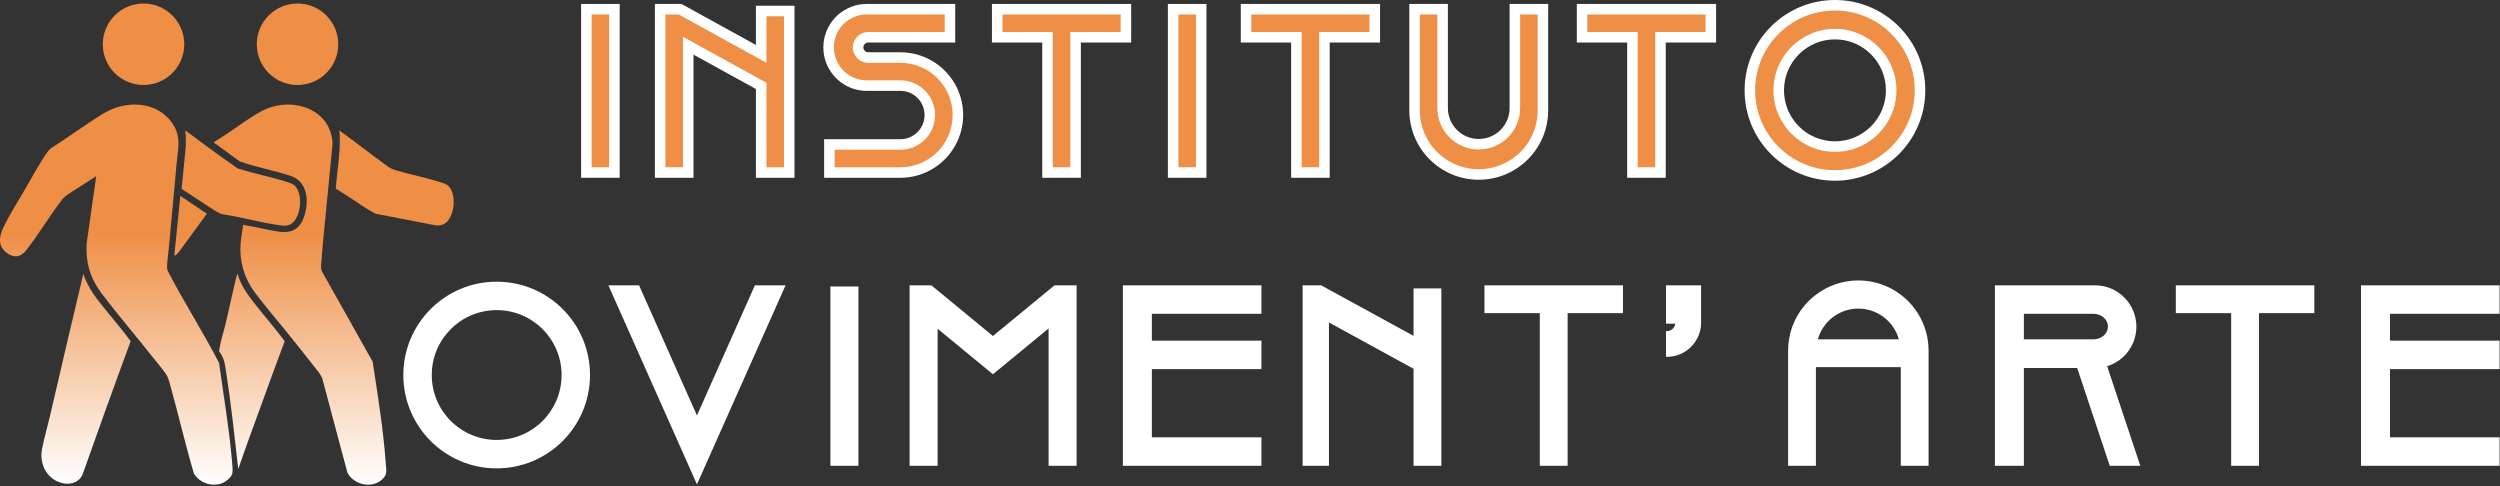
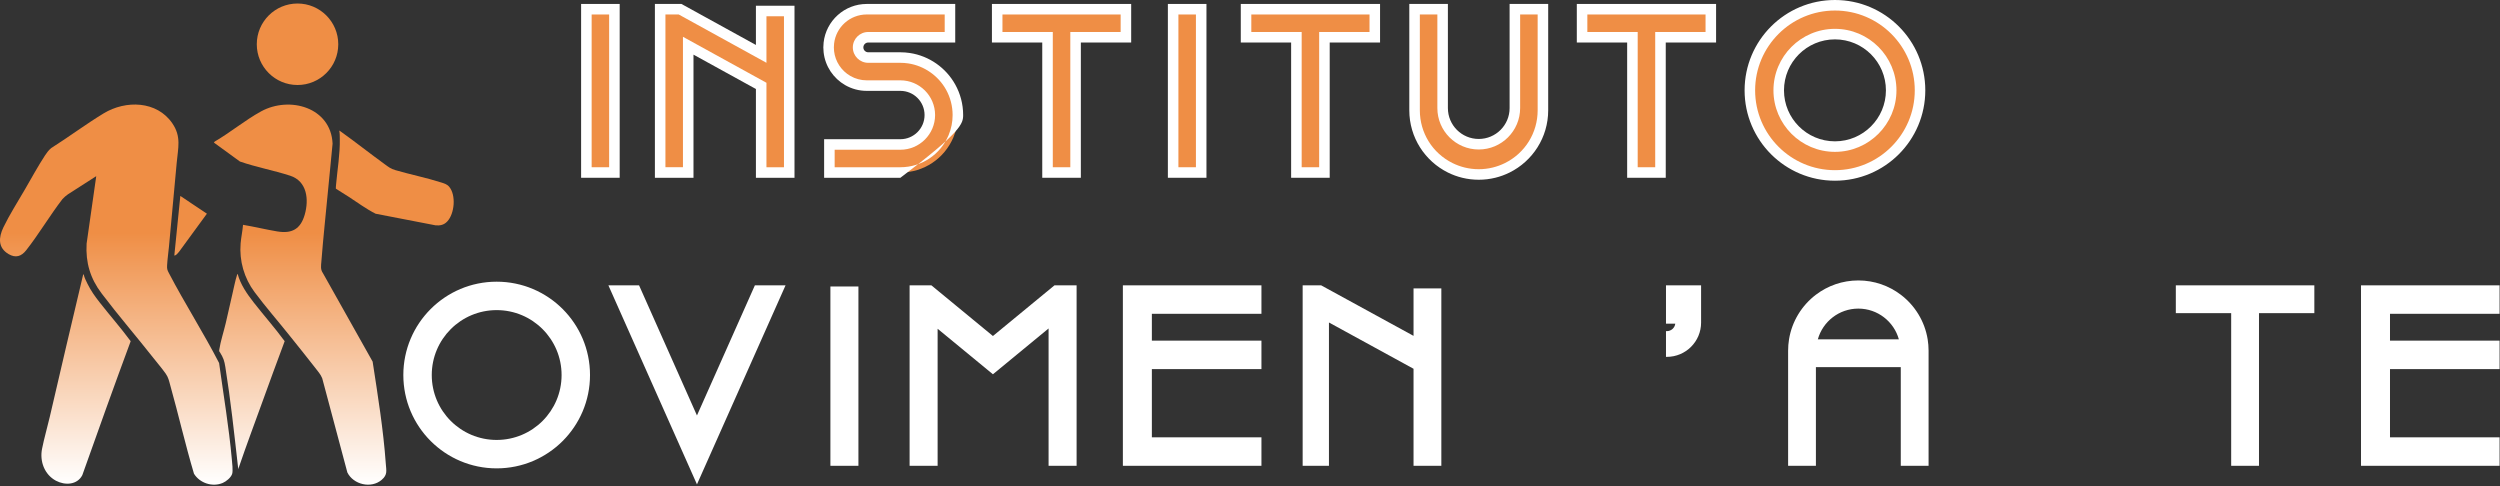
<svg xmlns="http://www.w3.org/2000/svg" width="1424" height="277" viewBox="0 0 1424 277" fill="none">
  <rect x="0" y="0" width="1424" height="277" fill="#333333" stroke="none" />
  <path d="M132.226 269.957C131.511 272.071 128.856 274.243 126.85 275.09C121.005 277.563 113.79 275.199 110.491 269.829C105.535 253.175 101.655 236.146 96.962 219.397C96.24 216.827 95.914 214.964 94.326 212.744C92.285 209.887 89.757 206.92 87.558 204.13C77.819 191.765 67.338 179.635 57.87 167.115C51.421 158.588 48.715 149.57 49.332 138.788L54.819 100.341L38.72 110.663C37.546 111.456 36.526 112.411 35.554 113.436C28.358 122.756 22.151 133.366 14.891 142.572C12.17 146.024 8.943 147.124 4.881 144.721C-1.308 141.058 -0.8 135.204 1.948 129.477C5.315 122.464 10.177 114.819 14.133 108.005C17.841 101.617 21.653 94.613 25.669 88.474C26.685 86.924 27.728 85.549 29.162 84.353C39.23 77.982 48.852 70.76 59.034 64.579C71.581 56.964 89.367 57.331 98.194 70.293C103.371 77.893 101.421 84.2 100.659 92.65C99.225 108.598 97.699 124.543 96.241 140.467C95.921 143.964 95.359 147.649 95.178 151.131C95.069 153.249 95.277 153.771 96.217 155.571C105.248 172.881 115.87 189.435 124.803 206.785C127.298 224.95 130.372 243.109 132.031 261.387C132.215 263.432 132.807 268.237 132.226 269.957Z" fill="url(#paint0_linear_18_457)" />
  <path d="M217.384 273.337C211.407 278.451 201.277 276.029 197.856 269.117L183.547 215.505C182.769 213.387 180.885 211.244 179.487 209.435C174.851 203.439 170.019 197.517 165.292 191.576C158.645 183.217 151.323 174.877 144.981 166.352C139.071 158.407 136.242 148.562 137.058 138.643C137.349 135.102 138.151 131.601 138.427 128.057C144.94 129.14 151.381 130.73 157.891 131.817C166.214 133.206 171.169 130.567 173.563 122.304C176.071 113.642 174.931 103.222 165.263 100.079C155.934 97.045 145.947 95.237 136.647 91.994L121.835 81.212L122.295 80.63C131.227 75.443 139.67 68.397 148.681 63.461C164.997 54.522 188.535 61.18 189.442 81.836C188.658 90.163 187.785 98.487 187.009 106.815C185.697 120.854 184.141 134.939 183.049 148.999C182.862 151.408 182.452 153.459 183.935 155.571L212.254 205.987C215.205 225.206 218.363 244.712 219.751 264.126C220.037 268.154 220.847 270.375 217.384 273.337Z" fill="url(#paint1_linear_18_457)" />
  <path d="M74.436 194.352C65.033 219.705 55.927 245.171 46.88 270.655C43.985 276.268 36.987 276.547 31.875 273.824C25.316 270.331 22.532 262.744 23.95 255.644C25.157 249.606 26.963 243.406 28.372 237.375C34.671 210.393 40.892 183.395 47.353 156.453L47.661 156.231C48.042 158.116 48.971 159.898 49.816 161.616C51.819 165.679 54.034 168.755 56.804 172.293C62.602 179.702 68.858 186.78 74.436 194.352Z" fill="url(#paint2_linear_18_457)" />
  <path d="M162.15 194.352C157.844 205.87 153.609 217.421 149.427 228.984C145.035 241.132 140.466 253.276 136.292 265.495C136.097 266.068 135.905 266.645 135.836 267.248L135.535 265.649C133.397 246.761 131.367 227.789 128.354 209.02C127.774 205.411 127.264 203.966 125.397 200.861C124.94 200.101 124.73 200.351 124.91 199.135C125.59 194.522 127.483 188.763 128.578 184.074C129.839 178.666 131 173.234 132.287 167.832C133.127 164.308 133.916 160.066 134.997 156.685C135.07 156.458 135.096 156.144 135.38 156.079C137.029 162.144 140.702 167.406 144.523 172.293C150.316 179.705 156.589 186.759 162.15 194.352Z" fill="url(#paint3_linear_18_457)" />
-   <path d="M166.45 127.069C164.238 128.883 162.112 128.685 159.411 128.318C148.713 126.862 137.818 123.729 127.1 122.1C124.684 121.611 122.671 120.117 120.621 118.832C114.831 115.197 109.256 111.197 103.425 107.623L105.835 83.511C105.77 81.486 105.928 79.439 105.843 77.415C105.8 76.402 105.51 75.324 105.607 74.301C109.289 76.943 112.854 79.759 116.511 82.433C122.732 86.987 129.005 91.503 135.325 95.905C144.815 98.921 154.87 100.854 164.316 103.92C166.43 104.606 167.653 105.15 168.947 107.055C172.374 112.093 171.271 123.117 166.45 127.069Z" fill="url(#paint4_linear_18_457)" />
  <path d="M254.723 126.177C252.884 128.106 250.758 128.569 248.154 128.359L213.961 121.739C208.629 119.063 203.739 115.417 198.721 112.155C196.268 110.562 193.766 109.044 191.303 107.468C191.224 107.332 191.393 105.49 191.424 105.138C192.173 96.623 193.738 87.573 193.548 79.103C193.515 77.543 193.562 75.991 193.253 74.453C193.362 74.333 193.862 74.75 193.997 74.847C202.5 80.909 210.699 87.424 219.154 93.55C221.396 95.177 222.484 96.112 225.23 96.916C233.781 99.419 242.815 101.215 251.273 103.92C253.008 104.475 254.611 104.909 255.839 106.359C259.867 111.124 258.961 121.725 254.723 126.177Z" fill="url(#paint5_linear_18_457)" />
  <path d="M117.854 121.713L102.025 143.358C101.221 144.186 100.546 145.438 99.289 145.569L102.714 111.612L117.854 121.713Z" fill="url(#paint6_linear_18_457)" />
-   <path d="M104.951 25.204C104.951 38.021 94.561 48.41 81.746 48.41C68.931 48.41 58.541 38.021 58.541 25.204C58.541 12.388 68.93 2 81.746 2C94.563 2 104.951 12.389 104.951 25.204Z" fill="url(#paint7_linear_18_457)" />
  <path d="M192.677 25.21C192.677 38.026 182.286 48.416 169.47 48.416C156.653 48.416 146.264 38.026 146.264 25.21C146.264 12.395 156.653 2.003 169.47 2.003C182.286 2.003 192.677 12.394 192.677 25.21Z" fill="url(#paint8_linear_18_457)" />
  <path d="M282.9 160.45C253.54 160.45 229.74 184.26 229.74 213.62C229.74 242.98 253.54 266.78 282.9 266.78C312.26 266.78 336.07 242.98 336.07 213.62C336.07 184.26 312.27 160.45 282.9 160.45ZM282.9 250.59C262.48 250.59 245.93 234.04 245.93 213.62C245.93 193.2 262.48 176.64 282.9 176.64C303.32 176.64 319.88 193.19 319.88 213.62C319.88 234.05 303.33 250.59 282.9 250.59Z" fill="white" />
  <path d="M488.96 163.18H473V265.32H488.96V163.18Z" fill="white" />
  <path d="M820.99 164.28V265.32H805.15V210.05L756.97 183.69V265.32H741.99V162.53H752.53L805.15 191.31V164.28H820.99Z" fill="white" />
  <path d="M1098 193.28C1096.32 182.94 1090.68 173.93 1082.68 167.87C1075.97 162.77 1067.59 159.74 1058.51 159.74C1049.43 159.74 1041.06 162.77 1034.34 167.87C1026.35 173.94 1020.71 182.95 1019.03 193.28C1018.69 195.38 1018.51 197.54 1018.51 199.74V265.32H1034.34V209.12H1082.68V265.32H1098.52V199.74C1098.52 197.54 1098.34 195.38 1098 193.28ZM1035.44 193.28C1038.25 183.19 1047.52 175.78 1058.51 175.78C1069.5 175.78 1078.78 183.19 1081.59 193.28H1035.44Z" fill="white" />
  <path d="M968.94 162.53V183.75C968.94 194.53 960.2 203.27 949.42 203.27C949.26 203.27 949.1 203.27 948.95 203.26V188.59C949.1 188.61 949.26 188.62 949.42 188.62C951.9 188.62 953.95 186.76 954.24 184.35H948.95V162.53H968.94Z" fill="white" />
-   <path d="M924.44 162.53V178.37H892.91V265.32H877.07V178.37H845.54V162.53H924.44Z" fill="white" />
  <path d="M1318.25 162.53V178.37H1286.72V265.32H1270.88V178.37H1239.35V162.53H1318.25Z" fill="white" />
  <path d="M656.1 178.74V194.03H718.52V210.24H656.1V249.1H718.52V265.32H639.59V162.53H718.52V178.74H656.1Z" fill="white" />
  <path d="M1361.34 178.74V194.03H1423.76V210.24H1361.34V249.1H1423.76V265.32H1344.83V162.53H1423.76V178.74H1361.34Z" fill="white" />
-   <path d="M1200.58 209.63L1200.23 208.6C1207.08 206.5 1212.6 201.37 1215.22 194.77C1216.29 192.08 1216.88 189.15 1216.88 186.08C1216.88 183.01 1216.29 180.08 1215.22 177.39C1211.77 168.68 1203.27 162.53 1193.33 162.53H1136.3V265.32H1152.8V209.63H1183.17L1201.72 265.32H1219.12L1200.58 209.63ZM1195.01 192.92C1194.21 193.16 1193.35 193.28 1192.46 193.28H1152.8V178.74H1192.46C1197 178.74 1200.69 182 1200.69 186.01C1200.69 189.24 1198.3 191.98 1195.01 192.92Z" fill="white" />
  <path d="M613.23 162.53V265.32H597.27V187.09L565.57 213.19L534.07 187.26V265.32H518.11V162.53H530.52L565.57 191.39L600.63 162.53H613.23Z" fill="white" />
  <path d="M447.45 162.53L396.99 275.89L346.54 162.53H364.01L396.99 236.65L429.98 162.53H447.45Z" fill="white" />
  <path d="M349.97 5.25H334V98.26H349.97V5.25Z" fill="#EF8E45" />
  <path d="M346.97 8.25V95.26H337V8.25H346.97ZM352.97 2.25H331V101.26H352.97V2.25Z" fill="white" />
  <path d="M684.2 5.25H668.22V98.26H684.2V5.25Z" fill="#EF8E45" />
  <path d="M681.2 8.25V95.26H671.22V8.25H681.2ZM687.2 2.25H665.22V101.26H687.2V2.25Z" fill="white" />
  <path d="M596.67 98.26V21.22H568V5.25H641.32V21.22H612.65V98.26H596.67Z" fill="#EF8E45" />
  <path d="M638.32 8.25V18.22H609.65V95.26H599.67V18.22H571V8.25H638.32ZM644.32 2.25H565V24.22H593.67V101.26H615.65V24.22H644.32V2.25Z" fill="white" />
  <path d="M842.29 99.38C839.37 99.38 836.45 99.03 833.63 98.34C831.01 97.7 828.46 96.77 826.05 95.58C813.52 89.36 805.74 76.81 805.74 62.83V5.25H821.72V61.57C821.72 72.92 830.95 82.15 842.29 82.15C853.63 82.15 862.87 72.92 862.87 61.57V5.25H878.85V62.83C878.85 76.81 871.07 89.36 858.54 95.58C856.12 96.77 853.57 97.7 850.95 98.34C848.13 99.03 845.22 99.37 842.29 99.37V99.38Z" fill="#EF8E45" />
  <path d="M875.85 8.25V62.83C875.85 75.66 868.7 87.18 857.21 92.89C854.99 93.99 852.64 94.84 850.24 95.43C847.65 96.06 844.97 96.38 842.29 96.38C839.61 96.38 836.93 96.06 834.34 95.43C831.93 94.84 829.59 93.99 827.39 92.9C815.89 87.19 808.74 75.67 808.74 62.83V8.25H818.72V61.57C818.72 74.57 829.29 85.15 842.29 85.15C855.29 85.15 865.87 74.57 865.87 61.57V8.25H875.85ZM881.85 2.25H859.87V61.57C859.87 71.28 852 79.15 842.29 79.15C832.58 79.15 824.72 71.28 824.72 61.57V2.25H802.74V62.83C802.74 78.36 811.69 91.8 824.72 98.27C827.3 99.55 830.05 100.56 832.92 101.26C835.92 101.99 839.06 102.38 842.29 102.38C845.52 102.38 848.66 101.99 851.66 101.26C854.53 100.56 857.28 99.55 859.87 98.27C872.9 91.8 881.85 78.36 881.85 62.83V2.25Z" fill="white" />
  <path d="M738.43 98.26V21.22H709.75V5.25H783.08V21.22H754.4V98.26H738.43Z" fill="#EF8E45" />
  <path d="M780.08 8.25V18.22H751.4V95.26H741.43V18.22H712.75V8.25H780.08ZM786.08 2.25H706.75V24.22H735.43V101.26H757.4V24.22H786.08V2.25Z" fill="white" />
  <path d="M929.83 98.26V21.22H901.15V5.25H974.48V21.22H945.81V98.26H929.83Z" fill="#EF8E45" />
  <path d="M971.48 8.25V18.22H942.81V95.26H932.83V18.22H904.15V8.25H971.48ZM977.48 2.25H898.15V24.22H926.83V101.26H948.81V24.22H977.48V2.25Z" fill="white" />
  <path d="M433.57 98.26V48.93L392.01 26.04V98.26H376.03V5.25H387.38L433.57 30.69V6.26H449.55V98.26H433.57Z" fill="#EF8E45" />
  <path d="M386.61 8.25L436.57 35.77V9.26H446.55V95.26H436.57V47.15L389.01 20.96V95.25H379.03V8.25H386.61ZM388.15 2.25H373.03V101.26H395.01V31.12L430.57 50.7V101.26H452.55V3.26H430.57V25.61L388.15 2.25Z" fill="white" />
  <path d="M472.42 82.29H512.86C522.11 82.29 529.63 74.77 529.63 65.52C529.63 56.27 522.11 48.76 512.86 48.76H493.72C489.93 48.76 486.19 47.77 482.92 45.89C476.91 42.45 472.87 36.3 472.11 29.45C472.01 28.66 471.97 27.85 471.97 27C471.97 26.15 472.02 25.34 472.11 24.58C473.34 13.55 482.63 5.25 493.72 5.25H541.1V21.22H494.55C491.36 21.22 488.77 23.81 488.77 27C488.77 30.19 491.36 32.78 494.55 32.78H512.86C514.52 32.78 516.19 32.91 517.82 33.16C527.74 34.67 536.59 40.81 541.48 49.6C544.18 54.45 545.61 59.96 545.61 65.53C545.61 69.9 544.76 74.14 543.09 78.14C537.97 90.37 526.11 98.27 512.86 98.27H472.42V82.29Z" fill="#EF8E45" />
-   <path d="M538.1 8.25V18.22H494.55C489.71 18.22 485.77 22.16 485.77 27C485.77 31.84 489.71 35.78 494.55 35.78H512.86C514.37 35.78 515.89 35.89 517.37 36.12C526.38 37.49 534.41 43.07 538.86 51.05C541.31 55.45 542.61 60.46 542.61 65.52C542.61 69.49 541.84 73.34 540.33 76.97C535.68 88.08 524.9 95.26 512.86 95.26H475.42V85.29H512.86C523.76 85.29 532.63 76.42 532.63 65.52C532.63 54.62 523.76 45.76 512.86 45.76H493.72C490.45 45.76 487.23 44.91 484.41 43.28C479.23 40.31 475.75 35.02 475.09 29.12V29.06C475.01 28.42 474.97 27.73 474.97 27C474.97 26.27 475.01 25.58 475.09 24.94V24.88C476.15 15.4 484.16 8.24 493.72 8.24H538.1M544.1 2.25H493.72C480.99 2.25 470.51 11.86 469.13 24.22C469.02 25.13 468.97 26.06 468.97 27C468.97 27.94 469.02 28.87 469.13 29.78C470.02 37.8 474.74 44.66 481.43 48.49C485.05 50.57 489.25 51.76 493.72 51.76H512.86C520.47 51.76 526.63 57.92 526.63 65.52C526.63 73.12 520.47 79.29 512.86 79.29H469.42V101.26H512.86C527.72 101.26 540.46 92.19 545.86 79.29C547.63 75.05 548.61 70.4 548.61 65.52C548.61 59.21 546.97 53.28 544.1 48.13C538.83 38.68 529.39 31.88 518.27 30.19C516.51 29.92 514.7 29.78 512.86 29.78H494.55C493.02 29.78 491.77 28.54 491.77 27C491.77 25.46 493.02 24.22 494.55 24.22H544.1V2.25Z" fill="white" />
+   <path d="M538.1 8.25V18.22H494.55C489.71 18.22 485.77 22.16 485.77 27C485.77 31.84 489.71 35.78 494.55 35.78H512.86C514.37 35.78 515.89 35.89 517.37 36.12C526.38 37.49 534.41 43.07 538.86 51.05C541.31 55.45 542.61 60.46 542.61 65.52C542.61 69.49 541.84 73.34 540.33 76.97C535.68 88.08 524.9 95.26 512.86 95.26H475.42V85.29H512.86C523.76 85.29 532.63 76.42 532.63 65.52C532.63 54.62 523.76 45.76 512.86 45.76H493.72C490.45 45.76 487.23 44.91 484.41 43.28C479.23 40.31 475.75 35.02 475.09 29.12V29.06C475.01 28.42 474.97 27.73 474.97 27C474.97 26.27 475.01 25.58 475.09 24.94V24.88C476.15 15.4 484.16 8.24 493.72 8.24H538.1M544.1 2.25H493.72C480.99 2.25 470.51 11.86 469.13 24.22C469.02 25.13 468.97 26.06 468.97 27C468.97 27.94 469.02 28.87 469.13 29.78C470.02 37.8 474.74 44.66 481.43 48.49C485.05 50.57 489.25 51.76 493.72 51.76H512.86C520.47 51.76 526.63 57.92 526.63 65.52C526.63 73.12 520.47 79.29 512.86 79.29H469.42V101.26H512.86C547.63 75.05 548.61 70.4 548.61 65.52C548.61 59.21 546.97 53.28 544.1 48.13C538.83 38.68 529.39 31.88 518.27 30.19C516.51 29.92 514.7 29.78 512.86 29.78H494.55C493.02 29.78 491.77 28.54 491.77 27C491.77 25.46 493.02 24.22 494.55 24.22H544.1V2.25Z" fill="white" />
  <path d="M1045.19 99.93C1018.46 99.93 996.72 78.19 996.72 51.46C996.72 24.73 1018.46 3 1045.19 3C1071.92 3 1093.65 24.74 1093.65 51.46C1093.65 78.18 1071.91 99.93 1045.19 99.93ZM1045.19 19.43C1027.53 19.43 1013.16 33.8 1013.16 51.46C1013.16 69.12 1027.53 83.5 1045.19 83.5C1062.85 83.5 1077.22 69.13 1077.22 51.46C1077.22 33.79 1062.85 19.43 1045.19 19.43Z" fill="#EF8E45" />
  <path d="M1045.19 6C1070.26 6 1090.65 26.39 1090.65 51.46C1090.65 76.53 1070.26 96.93 1045.19 96.93C1020.12 96.93 999.72 76.53 999.72 51.46C999.72 26.39 1020.12 6 1045.19 6ZM1045.19 86.5C1064.51 86.5 1080.22 70.78 1080.22 51.46C1080.22 32.14 1064.51 16.43 1045.19 16.43C1025.87 16.43 1010.16 32.14 1010.16 51.46C1010.16 70.78 1025.87 86.5 1045.19 86.5ZM1045.19 0C1016.76 0 993.72 23.04 993.72 51.46C993.72 79.88 1016.76 102.93 1045.19 102.93C1073.62 102.93 1096.65 79.89 1096.65 51.46C1096.65 23.03 1073.61 0 1045.19 0ZM1045.19 80.5C1029.15 80.5 1016.16 67.5 1016.16 51.46C1016.16 35.42 1029.15 22.43 1045.19 22.43C1061.23 22.43 1074.22 35.43 1074.22 51.46C1074.22 67.49 1061.22 80.5 1045.19 80.5Z" fill="white" />
  <defs>
    <linearGradient id="paint0_linear_18_457" x1="711.88" y1="4.0435e-09" x2="711.841" y2="276" gradientUnits="userSpaceOnUse">
      <stop offset="0.481" stop-color="#EF8E45" />
      <stop offset="1" stop-color="white" />
    </linearGradient>
    <linearGradient id="paint1_linear_18_457" x1="711.88" y1="4.0435e-09" x2="711.841" y2="276" gradientUnits="userSpaceOnUse">
      <stop offset="0.481" stop-color="#EF8E45" />
      <stop offset="1" stop-color="white" />
    </linearGradient>
    <linearGradient id="paint2_linear_18_457" x1="711.88" y1="4.0435e-09" x2="711.841" y2="276" gradientUnits="userSpaceOnUse">
      <stop offset="0.481" stop-color="#EF8E45" />
      <stop offset="1" stop-color="white" />
    </linearGradient>
    <linearGradient id="paint3_linear_18_457" x1="711.88" y1="4.0435e-09" x2="711.841" y2="276" gradientUnits="userSpaceOnUse">
      <stop offset="0.481" stop-color="#EF8E45" />
      <stop offset="1" stop-color="white" />
    </linearGradient>
    <linearGradient id="paint4_linear_18_457" x1="711.88" y1="4.0435e-09" x2="711.841" y2="276" gradientUnits="userSpaceOnUse">
      <stop offset="0.481" stop-color="#EF8E45" />
      <stop offset="1" stop-color="white" />
    </linearGradient>
    <linearGradient id="paint5_linear_18_457" x1="711.88" y1="4.0435e-09" x2="711.841" y2="276" gradientUnits="userSpaceOnUse">
      <stop offset="0.481" stop-color="#EF8E45" />
      <stop offset="1" stop-color="white" />
    </linearGradient>
    <linearGradient id="paint6_linear_18_457" x1="711.88" y1="4.0435e-09" x2="711.841" y2="276" gradientUnits="userSpaceOnUse">
      <stop offset="0.481" stop-color="#EF8E45" />
      <stop offset="1" stop-color="white" />
    </linearGradient>
    <linearGradient id="paint7_linear_18_457" x1="711.88" y1="4.0435e-09" x2="711.841" y2="276" gradientUnits="userSpaceOnUse">
      <stop offset="0.481" stop-color="#EF8E45" />
      <stop offset="1" stop-color="white" />
    </linearGradient>
    <linearGradient id="paint8_linear_18_457" x1="711.88" y1="4.0435e-09" x2="711.841" y2="276" gradientUnits="userSpaceOnUse">
      <stop offset="0.481" stop-color="#EF8E45" />
      <stop offset="1" stop-color="white" />
    </linearGradient>
  </defs>
</svg>